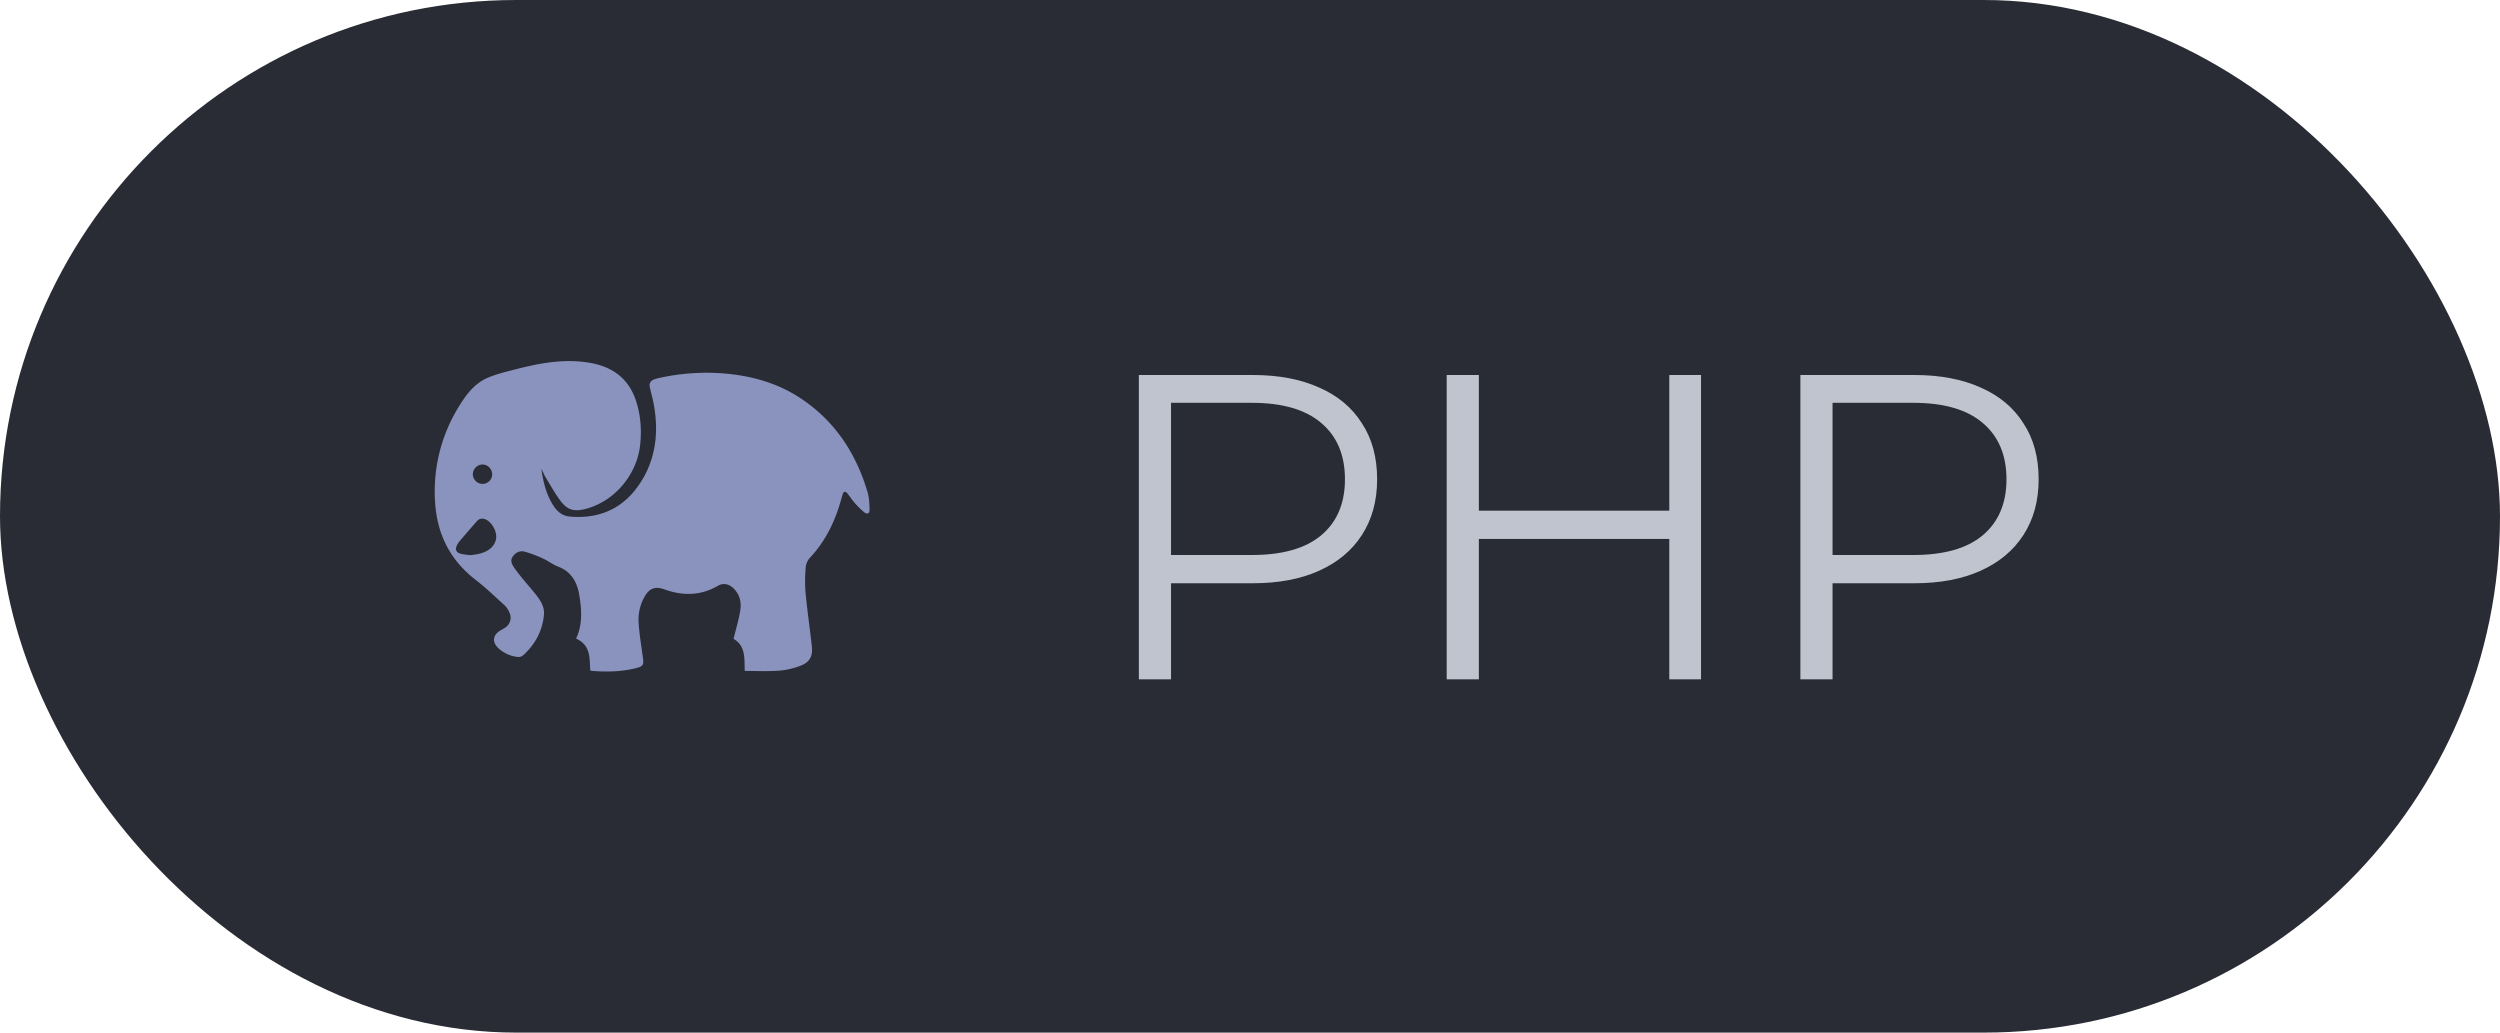
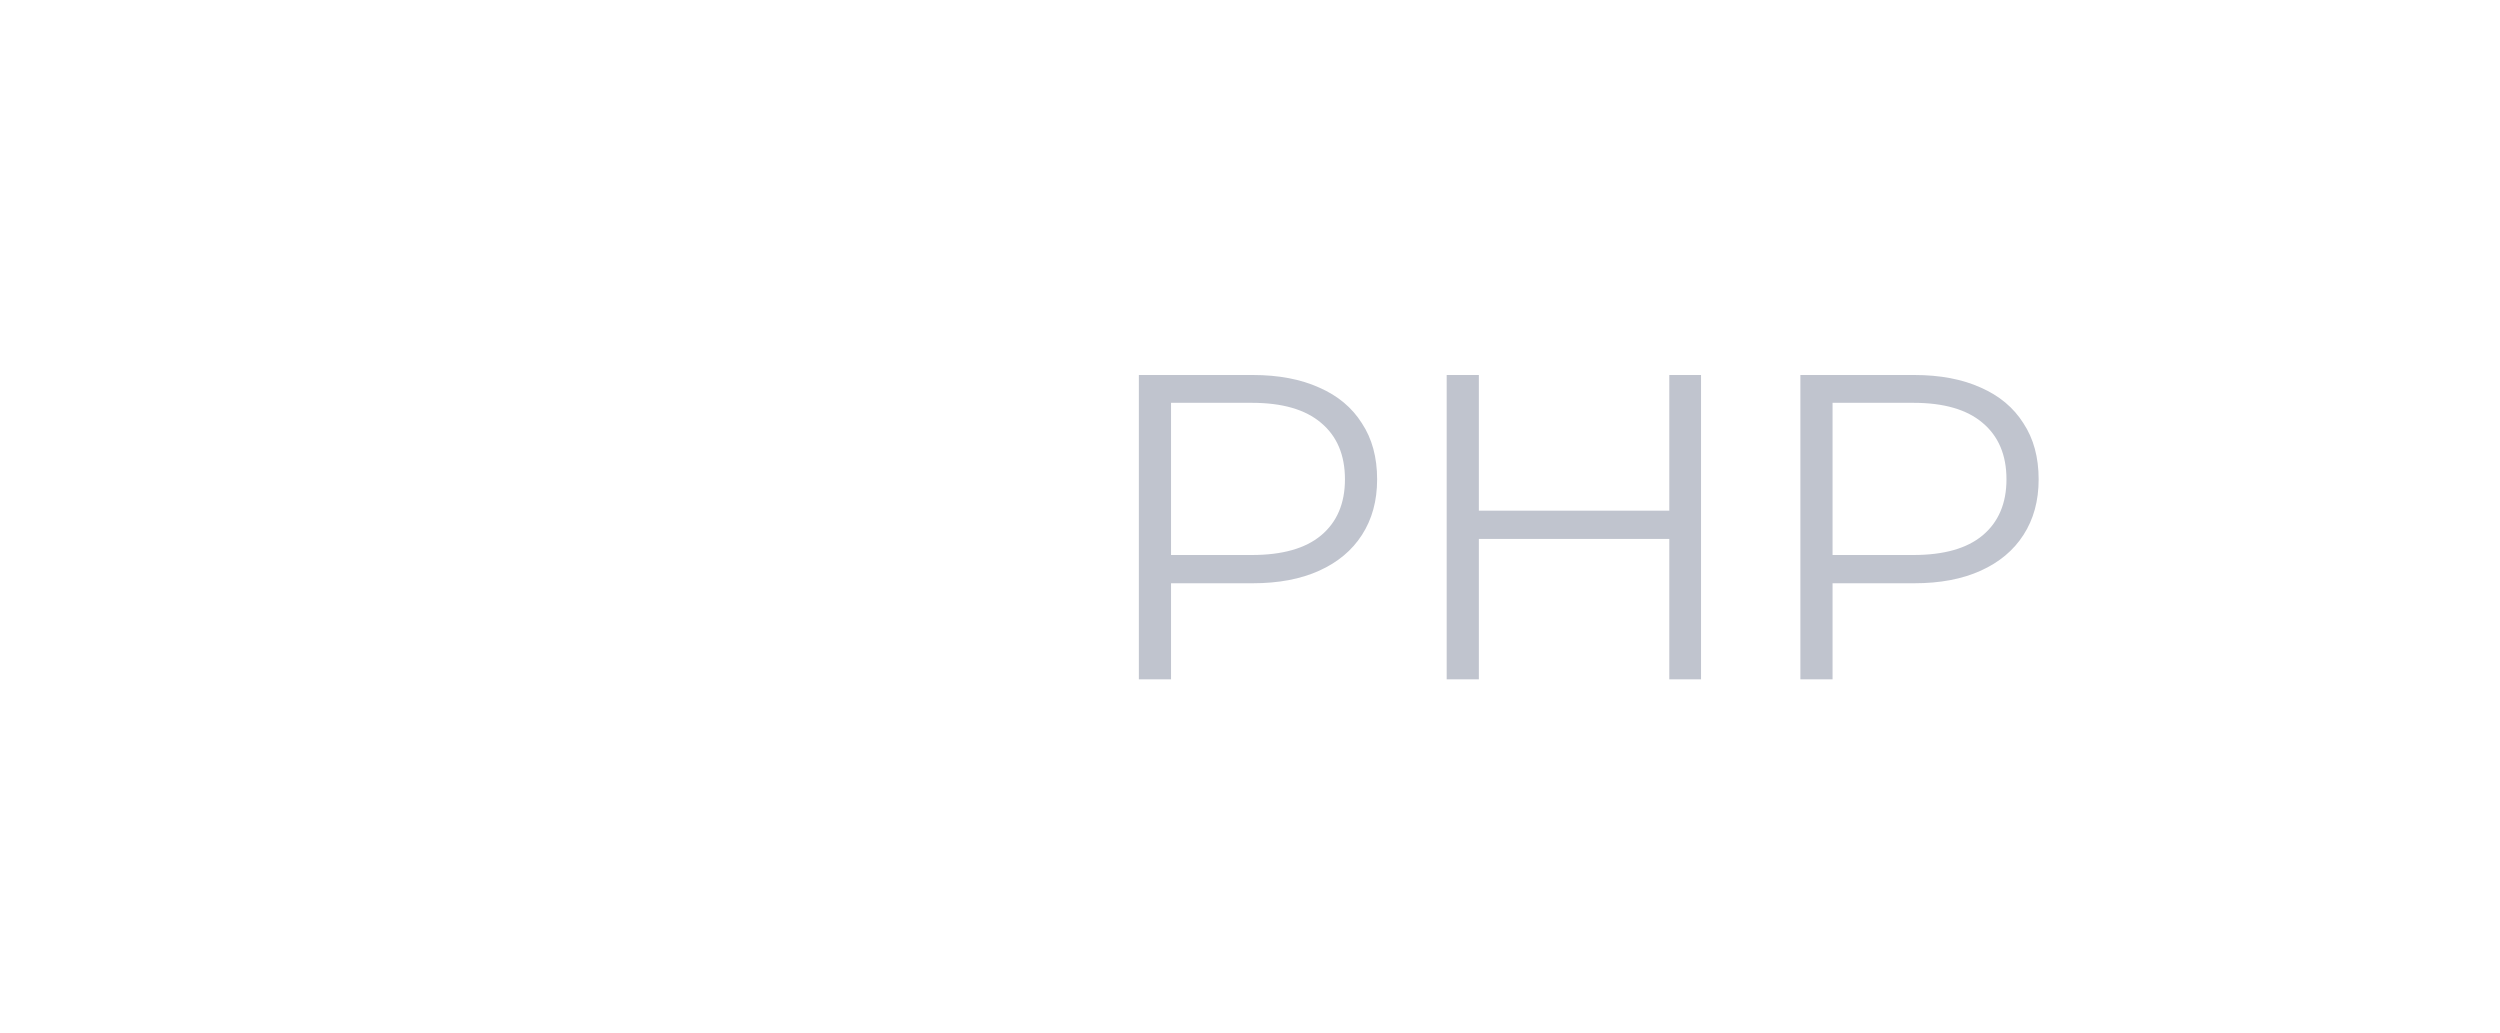
<svg xmlns="http://www.w3.org/2000/svg" width="92" height="38" fill="none">
-   <rect width="92" height="38" fill="#292C34" rx="19" />
  <g clip-path="url(#a)">
-     <path fill="#8993BE" d="M21.323 21.932c-.075-.49-.282-.887-.782-1.08-.196-.075-.366-.211-.56-.298a4.393 4.393 0 0 0-.673-.253c-.175-.047-.339.032-.443.186-.098.144-.027.28.056.401.093.136.196.265.3.393.172.212.355.415.523.63.16.205.297.433.274.705-.052.596-.322 1.09-.757 1.492a.288.288 0 0 1-.194.069 1.23 1.23 0 0 1-.733-.33c-.234-.221-.198-.483.081-.645.067-.039.136-.074.197-.121a.43.43 0 0 0 .135-.538.831.831 0 0 0-.167-.258c-.357-.325-.707-.661-1.09-.957-.927-.72-1.403-1.673-1.477-2.826a5.924 5.924 0 0 1 .891-3.57c.256-.415.554-.81 1.012-1.016.31-.14.652-.219.985-.306.916-.24 1.84-.422 2.794-.26.821.137 1.422.56 1.698 1.367.18.528.224 1.074.167 1.633-.11 1.097-.921 2.079-1.979 2.37-.458.125-.708.055-.984-.327-.198-.274-.362-.573-.54-.863-.025-.043-.044-.093-.067-.139-.021-.046-.045-.09-.067-.136.066.477.177.935.437 1.344.14.222.328.386.603.41 1.01.091 1.863-.24 2.469-1.053.678-.91.827-1.956.63-3.058-.038-.217-.102-.43-.148-.647-.031-.14.024-.242.162-.291.064-.022.13-.04.193-.053a8.01 8.01 0 0 1 2.506-.152c.956.096 1.861.359 2.67.89 1.267.834 2.051 2.02 2.478 3.454.062.208.071.436.077.655.004.147-.09.185-.202.093a3.09 3.09 0 0 1-.34-.333c-.1-.111-.178-.239-.274-.356-.074-.092-.139-.078-.174.037-.023.069-.042.137-.062.207-.221.79-.57 1.51-1.135 2.116a.598.598 0 0 0-.159.324 5.42 5.42 0 0 0-.012.94c.062.666.159 1.33.233 1.995.043.377-.078.598-.432.728a2.853 2.853 0 0 1-.777.176c-.418.03-.84.009-1.26.009-.011-.469.03-.93-.411-1.18.085-.348.183-.678.242-1.016.05-.28.008-.556-.189-.785-.185-.217-.416-.276-.628-.152-.639.372-1.302.374-1.978.13-.31-.113-.527-.049-.699.234a1.702 1.702 0 0 0-.242.993c.027.436.102.867.16 1.301.032.243.005.306-.236.368-.535.136-1.08.15-1.627.107-.03-.003-.058-.015-.077-.02-.027-.455.02-.927-.521-1.169.24-.51.207-1.037.124-1.565l-.001-.004Zm-3.237-1.784a.607.607 0 0 0 .166-.3c.056-.27-.146-.632-.38-.733-.125-.054-.234-.034-.322.065-.215.243-.427.488-.637.735a.753.753 0 0 0-.093.142c-.085.162-.035.28.145.324.109.027.221.033.333.049.29-.028.572-.077.788-.282Zm.025-2.7a.36.36 0 0 0-.353-.355.366.366 0 0 0-.358.368.36.36 0 0 0 .363.346.353.353 0 0 0 .349-.358h-.001Z" />
-   </g>
+     </g>
  <path fill="#C0C4CE" d="M41.91 25V13.8h4.192c.95 0 1.765.155 2.448.464.683.299 1.205.736 1.568 1.312.373.565.56 1.253.56 2.064 0 .79-.187 1.472-.56 2.048-.363.565-.885 1.003-1.568 1.312-.683.31-1.499.464-2.448.464h-3.536l.528-.56V25H41.91Zm1.184-4-.528-.576h3.504c1.12 0 1.968-.24 2.544-.72.587-.49.88-1.179.88-2.064 0-.896-.293-1.59-.88-2.08-.576-.49-1.424-.736-2.544-.736h-3.504l.528-.56V21Zm18.336-7.2h1.168V25H61.43V13.8ZM54.422 25h-1.184V13.8h1.184V25Zm7.12-5.168h-7.248v-1.04h7.248v1.04ZM66.254 25V13.8h4.192c.949 0 1.765.155 2.448.464.682.299 1.205.736 1.568 1.312.373.565.56 1.253.56 2.064 0 .79-.187 1.472-.56 2.048-.363.565-.886 1.003-1.568 1.312-.683.31-1.499.464-2.448.464H66.91l.528-.56V25h-1.184Zm1.184-4-.528-.576h3.504c1.12 0 1.968-.24 2.544-.72.586-.49.88-1.179.88-2.064 0-.896-.294-1.59-.88-2.08-.576-.49-1.424-.736-2.544-.736H66.91l.528-.56V21Z" />
  <defs>
    <clipPath id="a">
      <path fill="#fff" d="M16 11h16v16H16z" />
    </clipPath>
  </defs>
</svg>